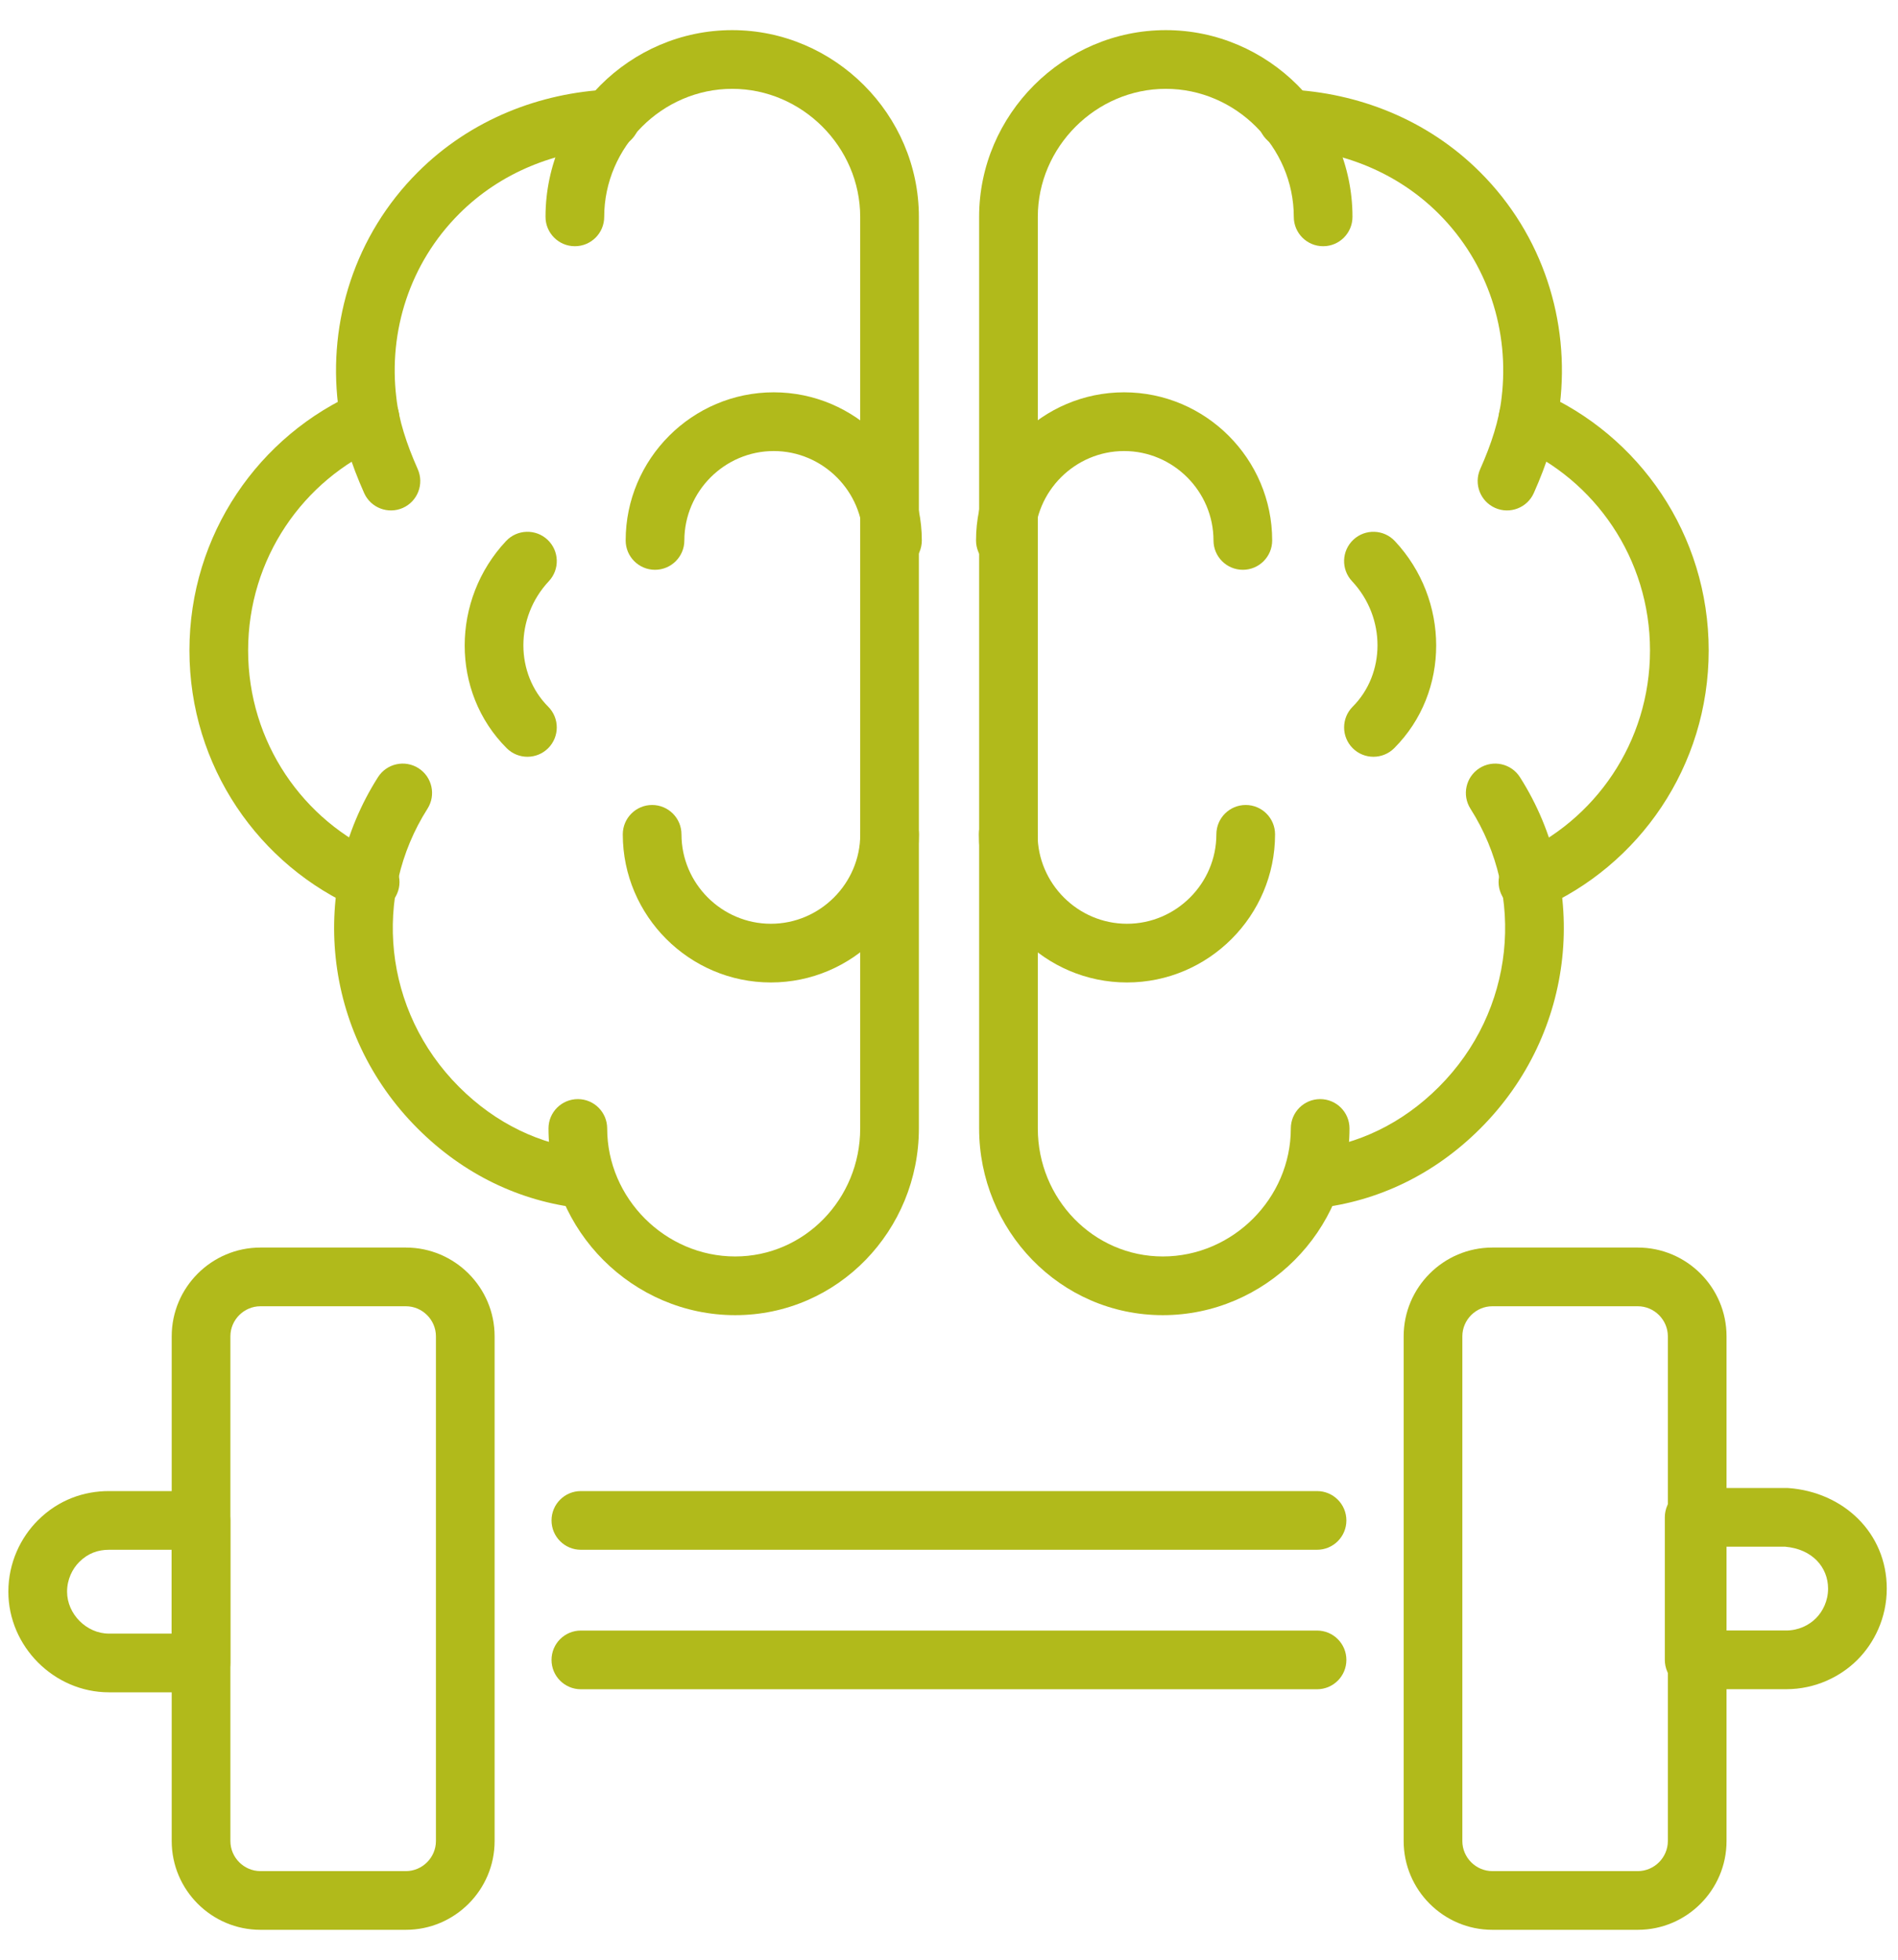
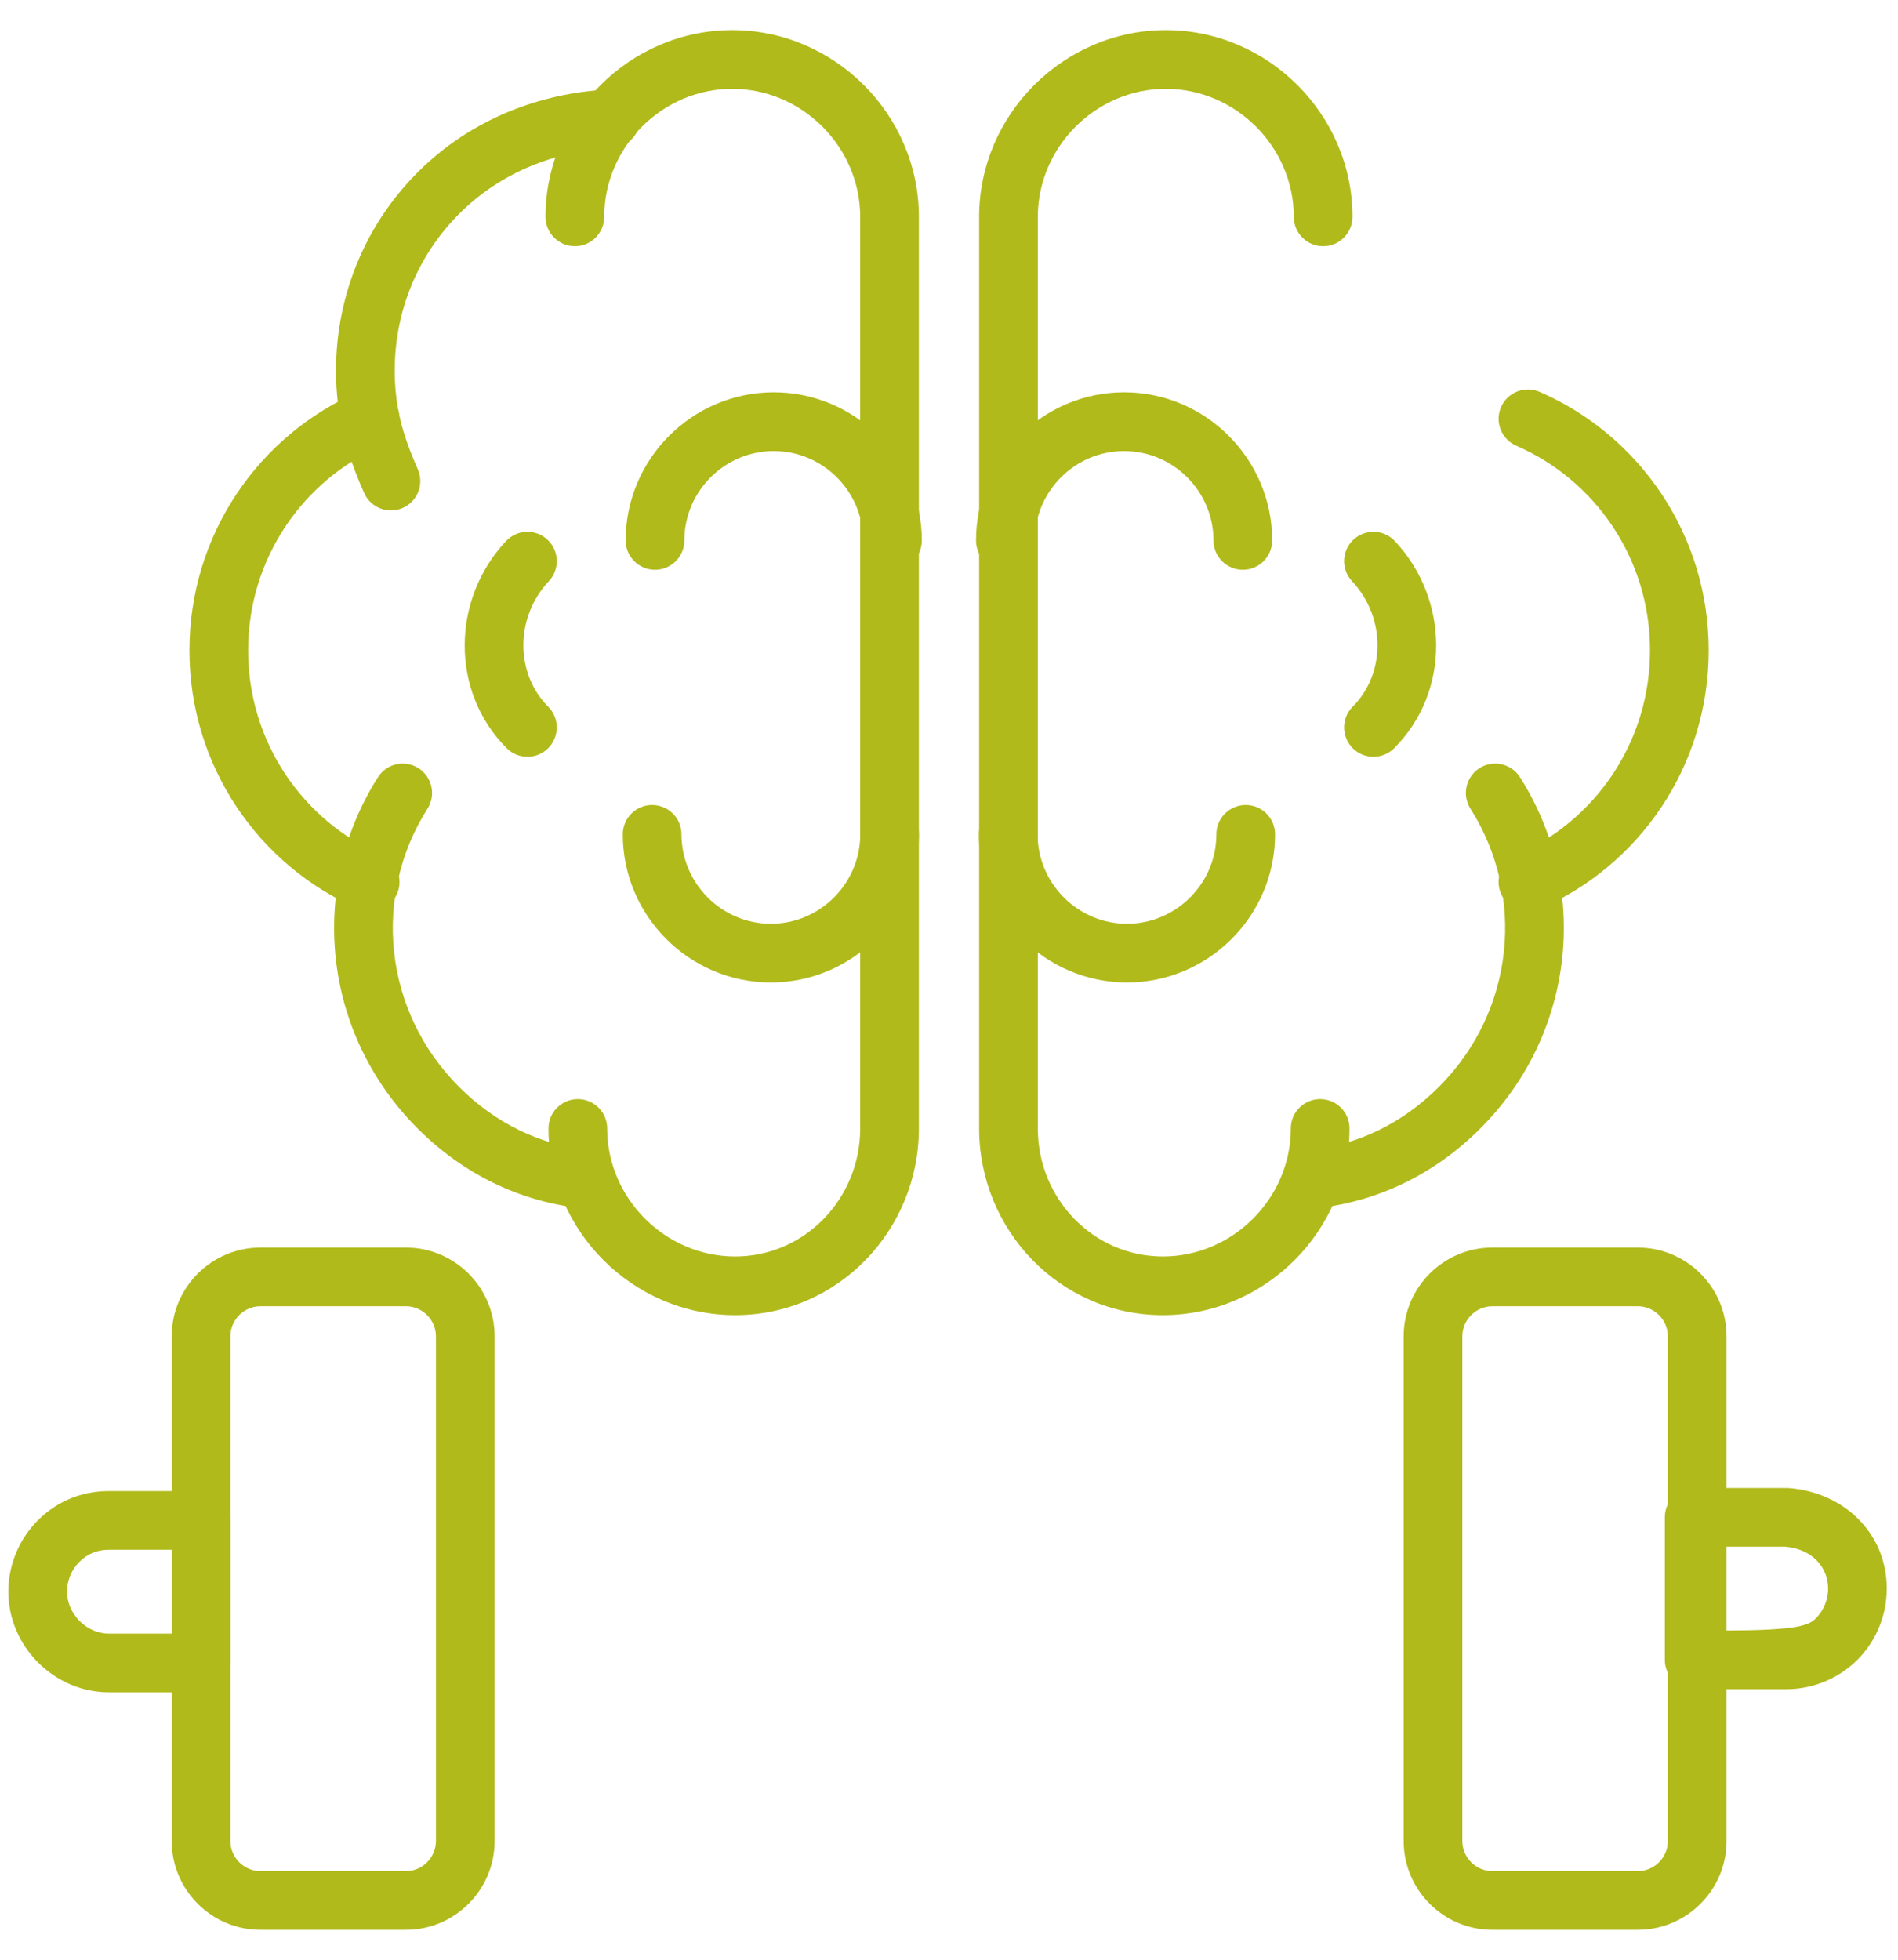
<svg xmlns="http://www.w3.org/2000/svg" width="62" height="64" viewBox="0 0 62 64" fill="none">
  <path fill-rule="evenodd" clip-rule="evenodd" d="M3.559 50.612C3.204 50.612 2.875 50.724 2.589 51.01C2.363 51.236 2.191 51.58 2.191 51.981C2.191 52.712 2.828 53.35 3.559 53.35H5.607V50.612H3.559ZM1.233 49.655C1.916 48.971 2.751 48.695 3.559 48.695H6.565C7.095 48.695 7.524 49.124 7.524 49.654V54.308C7.524 54.838 7.095 55.267 6.565 55.267H3.559C1.769 55.267 0.273 53.771 0.273 51.981C0.273 51.025 0.683 50.205 1.233 49.655Z" fill="#B1BA1B" />
-   <path fill-rule="evenodd" clip-rule="evenodd" d="M18.016 49.654C18.016 49.124 18.445 48.695 18.974 48.695H43.023C43.552 48.695 43.981 49.124 43.981 49.654C43.981 50.183 43.552 50.612 43.023 50.612H18.974C18.445 50.612 18.016 50.183 18.016 49.654Z" fill="#B1BA1B" />
-   <path fill-rule="evenodd" clip-rule="evenodd" d="M18.016 54.209C18.016 53.679 18.445 53.25 18.974 53.25H43.023C43.552 53.25 43.981 53.679 43.981 54.209C43.981 54.738 43.552 55.167 43.023 55.167H18.974C18.445 55.167 18.016 54.738 18.016 54.209Z" fill="#B1BA1B" />
-   <path fill-rule="evenodd" clip-rule="evenodd" d="M54.383 49.552C54.383 49.023 54.812 48.594 55.341 48.594H58.347C58.37 48.594 58.393 48.595 58.416 48.596C60.212 48.724 61.633 50.055 61.633 51.88C61.633 52.836 61.224 53.656 60.674 54.206C60.123 54.756 59.304 55.165 58.347 55.165H55.341C54.812 55.165 54.383 54.736 54.383 54.207V49.552ZM56.3 50.511V53.248H58.347C58.748 53.248 59.093 53.076 59.318 52.85C59.544 52.625 59.716 52.281 59.716 51.88C59.716 51.191 59.21 50.588 58.31 50.511H56.3Z" fill="#B1BA1B" />
+   <path fill-rule="evenodd" clip-rule="evenodd" d="M54.383 49.552C54.383 49.023 54.812 48.594 55.341 48.594H58.347C58.37 48.594 58.393 48.595 58.416 48.596C60.212 48.724 61.633 50.055 61.633 51.88C61.633 52.836 61.224 53.656 60.674 54.206C60.123 54.756 59.304 55.165 58.347 55.165H55.341C54.812 55.165 54.383 54.736 54.383 54.207V49.552ZM56.3 50.511V53.248C58.748 53.248 59.093 53.076 59.318 52.85C59.544 52.625 59.716 52.281 59.716 51.88C59.716 51.191 59.21 50.588 58.31 50.511H56.3Z" fill="#B1BA1B" />
  <path fill-rule="evenodd" clip-rule="evenodd" d="M8.507 42.659C7.97 42.659 7.526 43.103 7.526 43.64V60.125C7.526 60.662 7.97 61.106 8.507 61.106H13.259C13.796 61.106 14.24 60.662 14.24 60.125V43.64C14.24 43.103 13.796 42.659 13.259 42.659H8.507ZM5.609 43.64C5.609 42.044 6.911 40.742 8.507 40.742H13.259C14.855 40.742 16.157 42.044 16.157 43.64V60.125C16.157 61.721 14.855 63.023 13.259 63.023H8.507C6.911 63.023 5.609 61.721 5.609 60.125V43.64Z" fill="#B1BA1B" />
  <path fill-rule="evenodd" clip-rule="evenodd" d="M48.749 42.659C48.212 42.659 47.769 43.103 47.769 43.64V60.125C47.769 60.662 48.212 61.106 48.749 61.106H53.501C54.038 61.106 54.482 60.662 54.482 60.125V43.64C54.482 43.103 54.038 42.659 53.501 42.659H48.749ZM45.852 43.64C45.852 42.044 47.153 40.742 48.749 40.742H53.501C55.097 40.742 56.399 42.044 56.399 43.64V60.125C56.399 61.721 55.097 63.023 53.501 63.023H48.749C47.153 63.023 45.852 61.721 45.852 60.125V43.64Z" fill="#B1BA1B" />
  <path fill-rule="evenodd" clip-rule="evenodd" d="M13.67 25.087C14.117 25.372 14.248 25.964 13.964 26.411C12.166 29.236 12.506 33.006 14.997 35.497C16.204 36.704 17.652 37.38 19.177 37.55C19.703 37.608 20.082 38.082 20.023 38.608C19.965 39.134 19.491 39.513 18.965 39.455C16.998 39.236 15.149 38.361 13.641 36.853C10.508 33.719 10.072 28.956 12.347 25.381C12.631 24.935 13.223 24.803 13.67 25.087Z" fill="#B1BA1B" />
  <path fill-rule="evenodd" clip-rule="evenodd" d="M20.904 3.835C20.929 4.364 20.52 4.813 19.992 4.838C18.164 4.925 16.363 5.619 15 6.982C13.376 8.606 12.688 10.83 12.946 12.978L12.947 12.987C13.029 13.725 13.28 14.497 13.646 15.321C13.861 15.805 13.643 16.372 13.16 16.587C12.676 16.802 12.109 16.584 11.894 16.1C11.486 15.181 11.155 14.209 11.042 13.203C10.72 10.504 11.584 7.687 13.644 5.627C15.384 3.887 17.655 3.03 19.901 2.923C20.429 2.898 20.878 3.306 20.904 3.835Z" fill="#B1BA1B" />
  <path fill-rule="evenodd" clip-rule="evenodd" d="M12.971 13.296C13.181 13.782 12.958 14.347 12.473 14.557C9.904 15.67 8.105 18.24 8.105 21.241C8.105 24.242 9.904 26.812 12.473 27.925C12.958 28.136 13.181 28.7 12.971 29.186C12.761 29.672 12.196 29.895 11.71 29.684C8.461 28.276 6.188 25.028 6.188 21.241C6.188 17.454 8.461 14.206 11.71 12.798C12.196 12.588 12.761 12.811 12.971 13.296Z" fill="#B1BA1B" />
  <path fill-rule="evenodd" clip-rule="evenodd" d="M17.82 7.082C17.82 3.741 20.577 0.984 23.918 0.984C27.26 0.984 30.016 3.741 30.016 7.082V36.852C30.016 40.17 27.38 42.95 24.015 42.95C20.674 42.95 17.917 40.194 17.917 36.852C17.917 36.323 18.346 35.894 18.876 35.894C19.405 35.894 19.834 36.323 19.834 36.852C19.834 39.135 21.733 41.033 24.015 41.033C26.274 41.033 28.099 39.159 28.099 36.852V7.082C28.099 4.8 26.201 2.901 23.918 2.901C21.636 2.901 19.737 4.8 19.737 7.082C19.737 7.612 19.308 8.041 18.779 8.041C18.25 8.041 17.82 7.612 17.82 7.082Z" fill="#B1BA1B" />
  <path fill-rule="evenodd" clip-rule="evenodd" d="M48.328 25.087C48.775 24.803 49.367 24.935 49.651 25.381C51.926 28.956 51.49 33.719 48.357 36.853C46.849 38.361 45 39.236 43.033 39.455C42.507 39.513 42.033 39.134 41.975 38.608C41.916 38.082 42.295 37.608 42.822 37.55C44.346 37.38 45.794 36.704 47.001 35.497C49.492 33.006 49.832 29.236 48.034 26.411C47.75 25.964 47.881 25.372 48.328 25.087Z" fill="#B1BA1B" />
-   <path fill-rule="evenodd" clip-rule="evenodd" d="M41.095 3.835C41.12 3.306 41.569 2.898 42.098 2.923C44.343 3.03 46.615 3.887 48.354 5.627C50.415 7.687 51.279 10.504 50.956 13.203C50.844 14.209 50.513 15.181 50.104 16.1C49.889 16.584 49.322 16.802 48.839 16.587C48.355 16.372 48.137 15.805 48.352 15.321C48.719 14.497 48.969 13.725 49.051 12.987L49.052 12.978C49.31 10.83 48.622 8.606 46.999 6.982C45.636 5.619 43.834 4.925 42.007 4.838C41.478 4.813 41.07 4.364 41.095 3.835Z" fill="#B1BA1B" />
  <path fill-rule="evenodd" clip-rule="evenodd" d="M49.032 13.296C49.243 12.811 49.807 12.588 50.293 12.798C53.543 14.206 55.816 17.454 55.816 21.241C55.816 25.028 53.543 28.276 50.293 29.684C49.807 29.895 49.243 29.672 49.032 29.186C48.822 28.7 49.045 28.136 49.531 27.925C52.099 26.812 53.899 24.242 53.899 21.241C53.899 18.24 52.099 15.67 49.531 14.557C49.045 14.347 48.822 13.782 49.032 13.296Z" fill="#B1BA1B" />
  <path fill-rule="evenodd" clip-rule="evenodd" d="M38.082 2.901C35.8 2.901 33.901 4.8 33.901 7.082V36.852C33.901 39.159 35.726 41.033 37.985 41.033C40.268 41.033 42.166 39.135 42.166 36.852C42.166 36.323 42.595 35.894 43.125 35.894C43.654 35.894 44.083 36.323 44.083 36.852C44.083 40.194 41.327 42.95 37.985 42.95C34.62 42.95 31.984 40.17 31.984 36.852V7.082C31.984 3.741 34.741 0.984 38.082 0.984C41.424 0.984 44.18 3.741 44.18 7.082C44.18 7.612 43.751 8.041 43.222 8.041C42.692 8.041 42.263 7.612 42.263 7.082C42.263 4.8 40.365 2.901 38.082 2.901Z" fill="#B1BA1B" />
  <path fill-rule="evenodd" clip-rule="evenodd" d="M21.302 26.289C21.832 26.289 22.261 26.718 22.261 27.248C22.261 28.852 23.577 30.168 25.181 30.168C26.785 30.168 28.101 28.852 28.101 27.248C28.101 26.718 28.53 26.289 29.06 26.289C29.589 26.289 30.018 26.718 30.018 27.248C30.018 29.91 27.844 32.085 25.181 32.085C22.518 32.085 20.344 29.91 20.344 27.248C20.344 26.718 20.773 26.289 21.302 26.289Z" fill="#B1BA1B" />
  <path fill-rule="evenodd" clip-rule="evenodd" d="M17.885 17.626C18.271 17.988 18.291 18.595 17.928 18.981C16.808 20.177 16.838 22.01 17.907 23.078C18.281 23.453 18.281 24.059 17.907 24.434C17.533 24.808 16.926 24.808 16.551 24.434C14.711 22.593 14.741 19.578 16.53 17.67C16.892 17.284 17.498 17.264 17.885 17.626Z" fill="#B1BA1B" />
  <path fill-rule="evenodd" clip-rule="evenodd" d="M25.275 14.73C23.671 14.73 22.355 16.046 22.355 17.65C22.355 18.179 21.925 18.608 21.396 18.608C20.867 18.608 20.438 18.179 20.438 17.65C20.438 14.987 22.612 12.812 25.275 12.812C27.938 12.812 30.112 14.987 30.112 17.65C30.112 18.179 29.683 18.608 29.154 18.608C28.624 18.608 28.195 18.179 28.195 17.65C28.195 16.046 26.879 14.73 25.275 14.73Z" fill="#B1BA1B" />
  <path fill-rule="evenodd" clip-rule="evenodd" d="M32.935 26.289C33.465 26.289 33.894 26.718 33.894 27.248C33.894 28.852 35.21 30.168 36.814 30.168C38.418 30.168 39.734 28.852 39.734 27.248C39.734 26.718 40.163 26.289 40.693 26.289C41.222 26.289 41.651 26.718 41.651 27.248C41.651 29.91 39.477 32.085 36.814 32.085C34.151 32.085 31.977 29.91 31.977 27.248C31.977 26.718 32.406 26.289 32.935 26.289Z" fill="#B1BA1B" />
  <path fill-rule="evenodd" clip-rule="evenodd" d="M44.209 17.626C44.595 17.264 45.202 17.284 45.564 17.67C47.353 19.578 47.383 22.593 45.543 24.434C45.168 24.808 44.561 24.808 44.187 24.434C43.813 24.059 43.813 23.453 44.187 23.078C45.256 22.01 45.286 20.177 44.166 18.981C43.803 18.595 43.823 17.988 44.209 17.626Z" fill="#B1BA1B" />
  <path fill-rule="evenodd" clip-rule="evenodd" d="M31.883 17.65C31.883 14.987 34.057 12.812 36.72 12.812C39.383 12.812 41.557 14.987 41.557 17.65C41.557 18.179 41.128 18.608 40.599 18.608C40.069 18.608 39.64 18.179 39.64 17.65C39.64 16.046 38.324 14.73 36.72 14.73C35.116 14.73 33.8 16.046 33.8 17.65C33.8 18.179 33.371 18.608 32.841 18.608C32.312 18.608 31.883 18.179 31.883 17.65Z" fill="#B1BA1B" />
</svg>